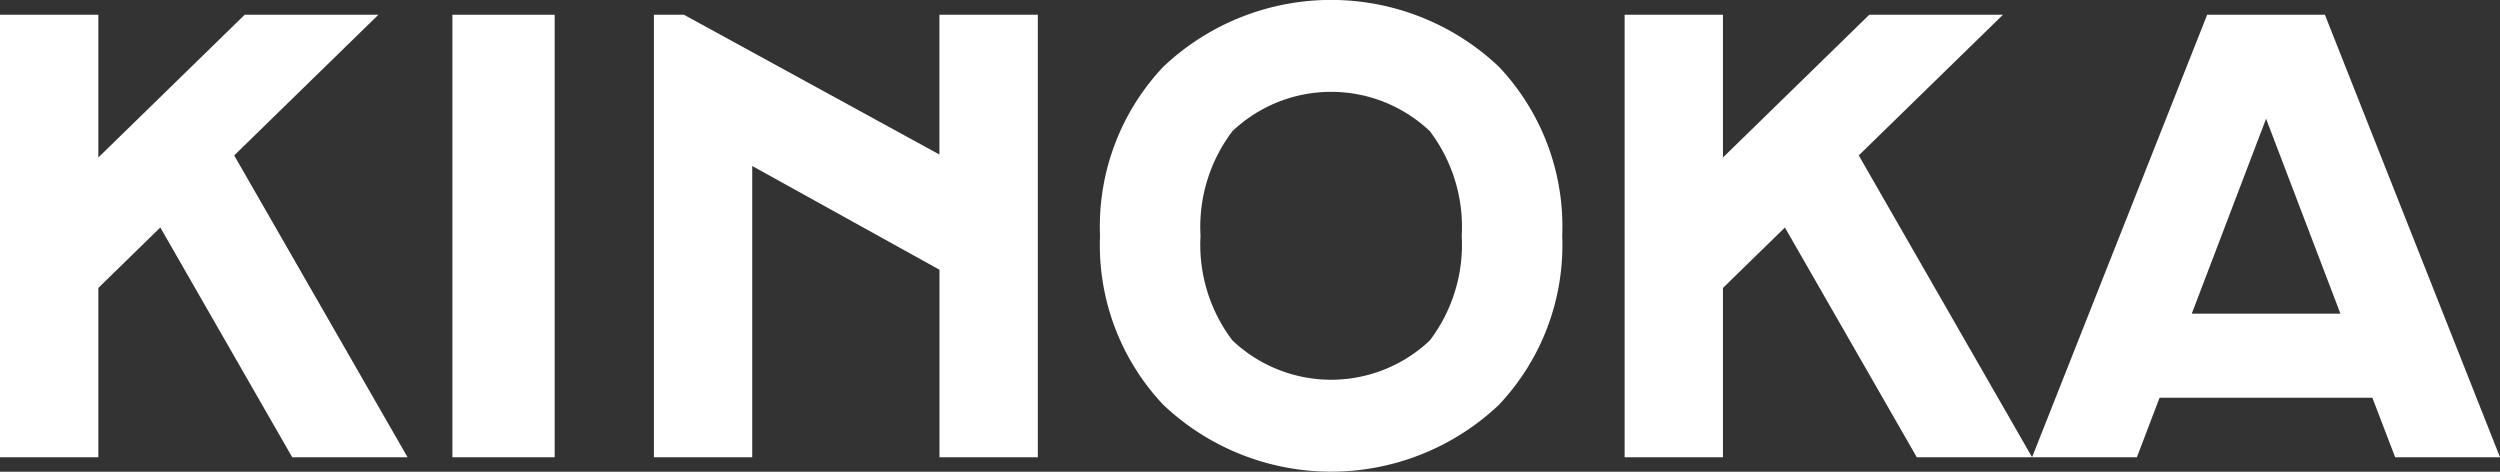
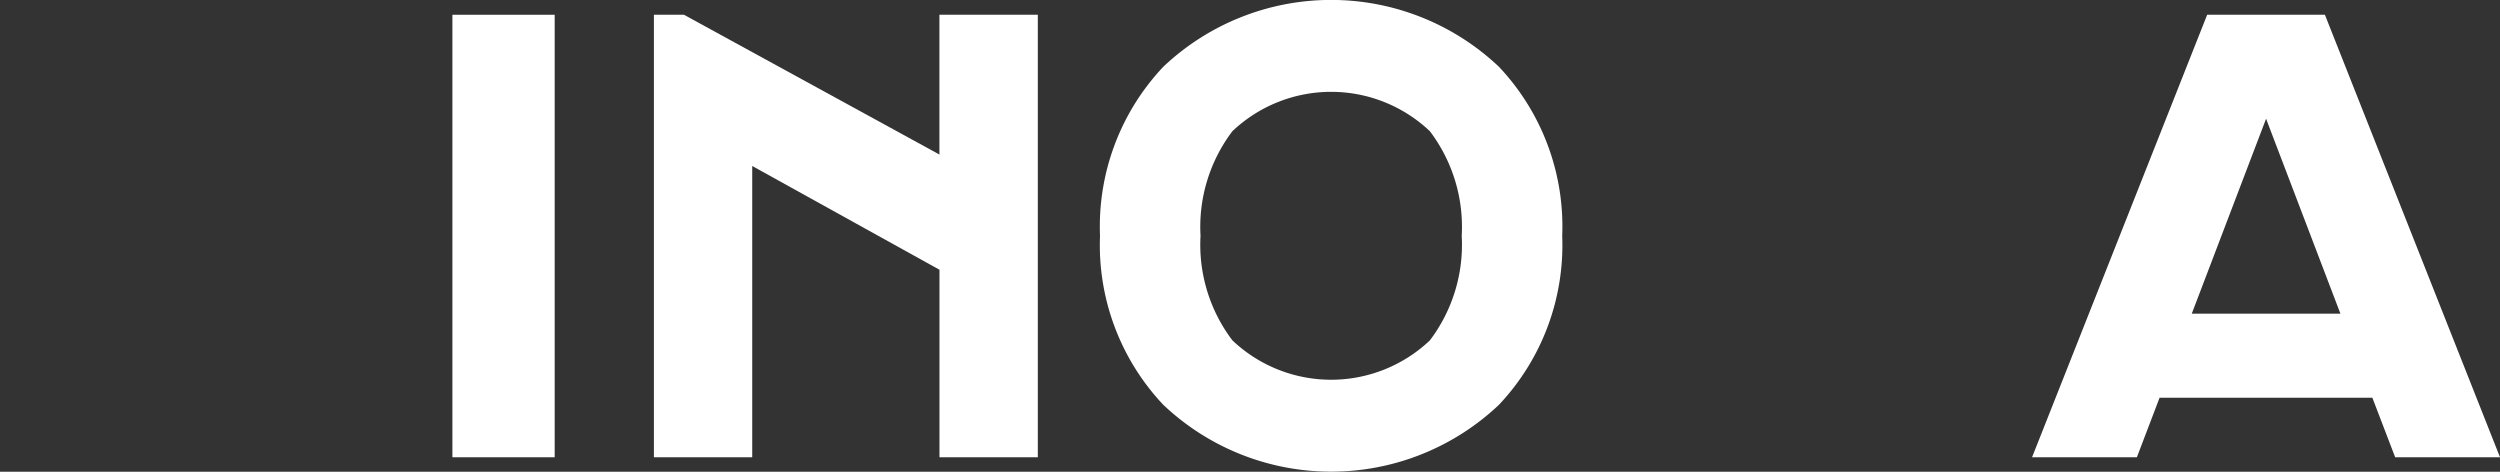
<svg xmlns="http://www.w3.org/2000/svg" width="144.195" height="27.208" viewBox="0 0 144.195 27.208">
  <rect x="0" y="0" width="144.195" height="27.208" fill="#333333" stroke="none" />
  <defs>
    <clipPath id="clip-path">
      <rect id="長方形_40" data-name="長方形 40" width="144.195" height="27.208" fill="#fff" />
    </clipPath>
  </defs>
  <g id="グループ_1391" data-name="グループ 1391" transform="translate(-25 -26.396)">
    <g id="グループ_101" data-name="グループ 101" transform="translate(25 26.396)" clip-path="url(#clip-path)">
      <path id="パス_67" data-name="パス 67" d="M140.811,13.6a13.413,13.413,0,0,1-3.65,9.749,14.078,14.078,0,0,1-19.358,0,13.413,13.413,0,0,1-3.65-9.749,13.413,13.413,0,0,1,3.65-9.749,14.078,14.078,0,0,1,19.358,0,13.413,13.413,0,0,1,3.65,9.749m-20.861,0a9.136,9.136,0,0,0,1.838,6.032,8.277,8.277,0,0,0,11.39,0,9.136,9.136,0,0,0,1.837-6.032,9.136,9.136,0,0,0-1.837-6.032,8.277,8.277,0,0,0-11.39,0A9.136,9.136,0,0,0,119.95,13.6" transform="translate(-50.706 0)" fill="#fff" />
-       <path id="パス_68" data-name="パス 68" d="M16.856,27.054h6.652l-10-17.41,8.317-8.113H14.112L5.672,9.764V1.531H0V27.054H5.672V17.288L9.246,13.8Z" transform="translate(0 -0.68)" fill="#fff" />
-       <path id="パス_69" data-name="パス 69" d="M185.441,27.054h6.652l-10-17.41,8.317-8.113H182.7l-8.44,8.233V1.531h-5.671V27.054h5.671V17.288l3.574-3.486Z" transform="translate(-74.884 -0.68)" fill="#fff" />
      <path id="パス_70" data-name="パス 70" d="M231.823,27.054h6.047l-10.1-25.523h-6.791l-10.1,25.523h6.046l1.309-3.433h12.273ZM220.091,18.77l4.286-11.241,4.287,11.241Z" transform="translate(-93.674 -0.68)" fill="#fff" />
    </g>
    <path id="パス_66" data-name="パス 66" d="M90,27.054V1.531H84.325V9.594L69.59,1.531H67.857V27.054h5.671v-16.8l10.8,5.984V27.054Z" transform="translate(-5.141 25.716)" fill="#fff" />
    <rect id="長方形_39" data-name="長方形 39" width="5.899" height="25.523" transform="translate(51.094 27.247)" fill="#fff" />
  </g>
</svg>